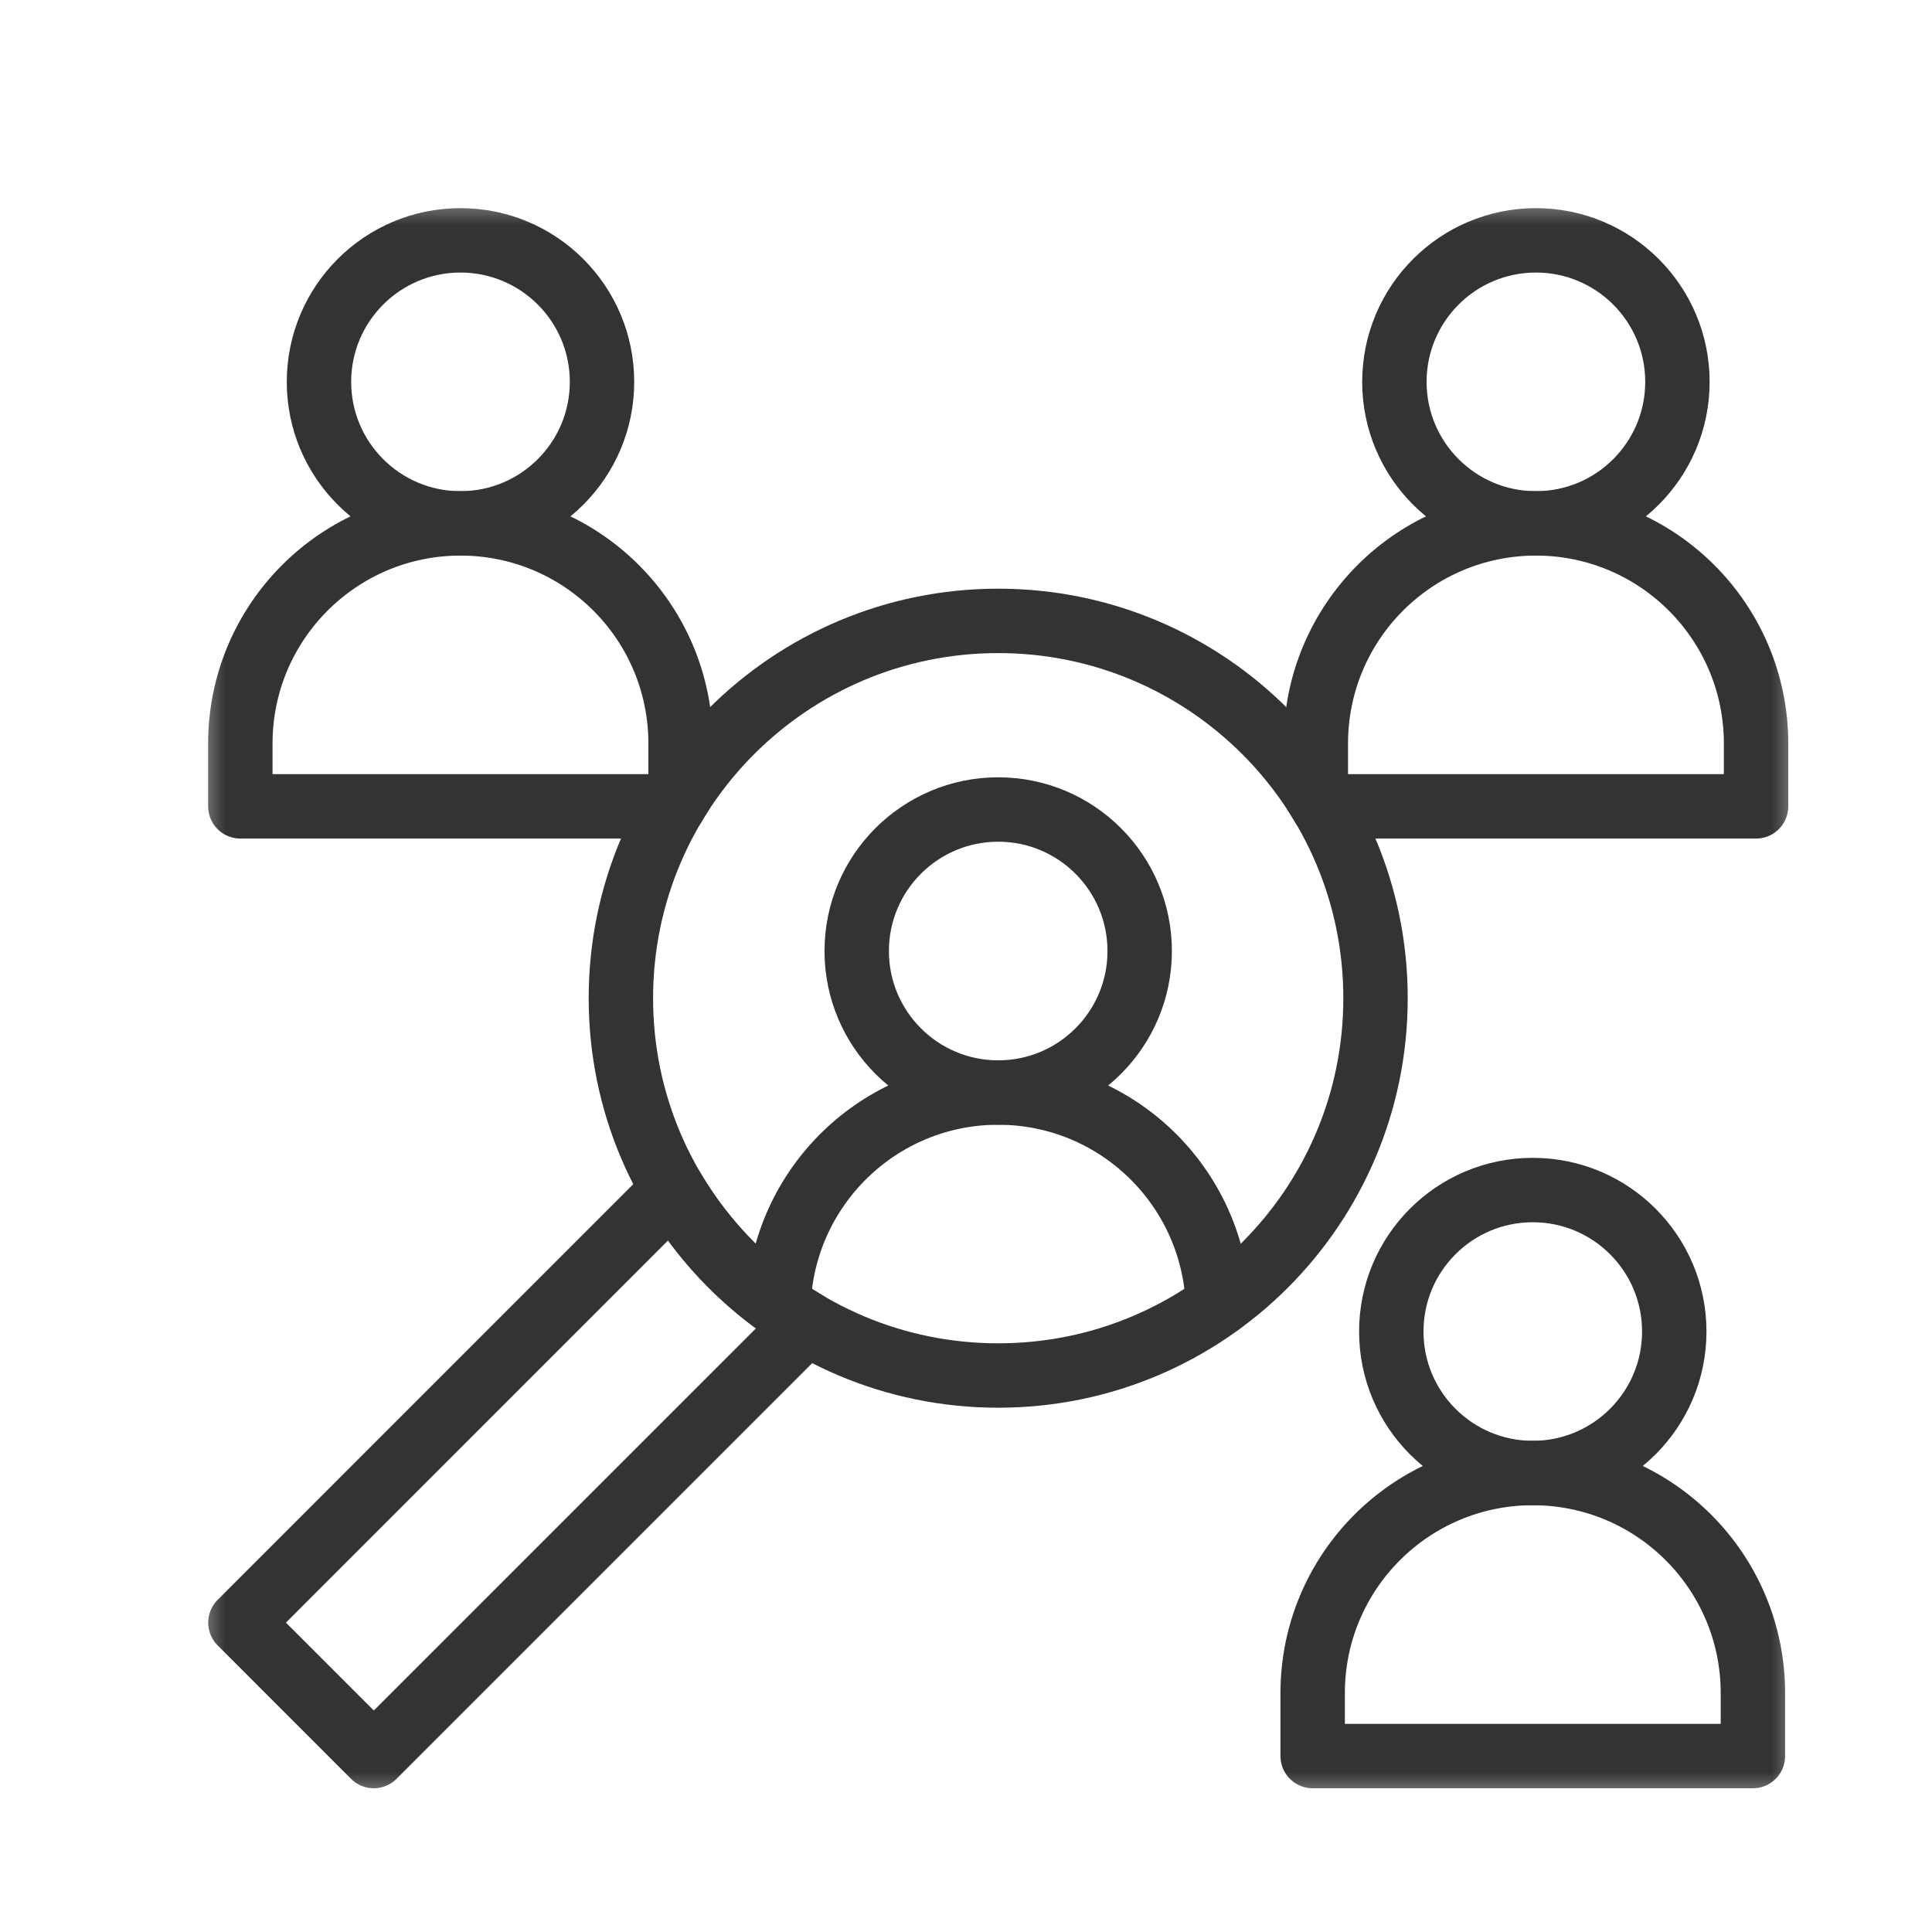
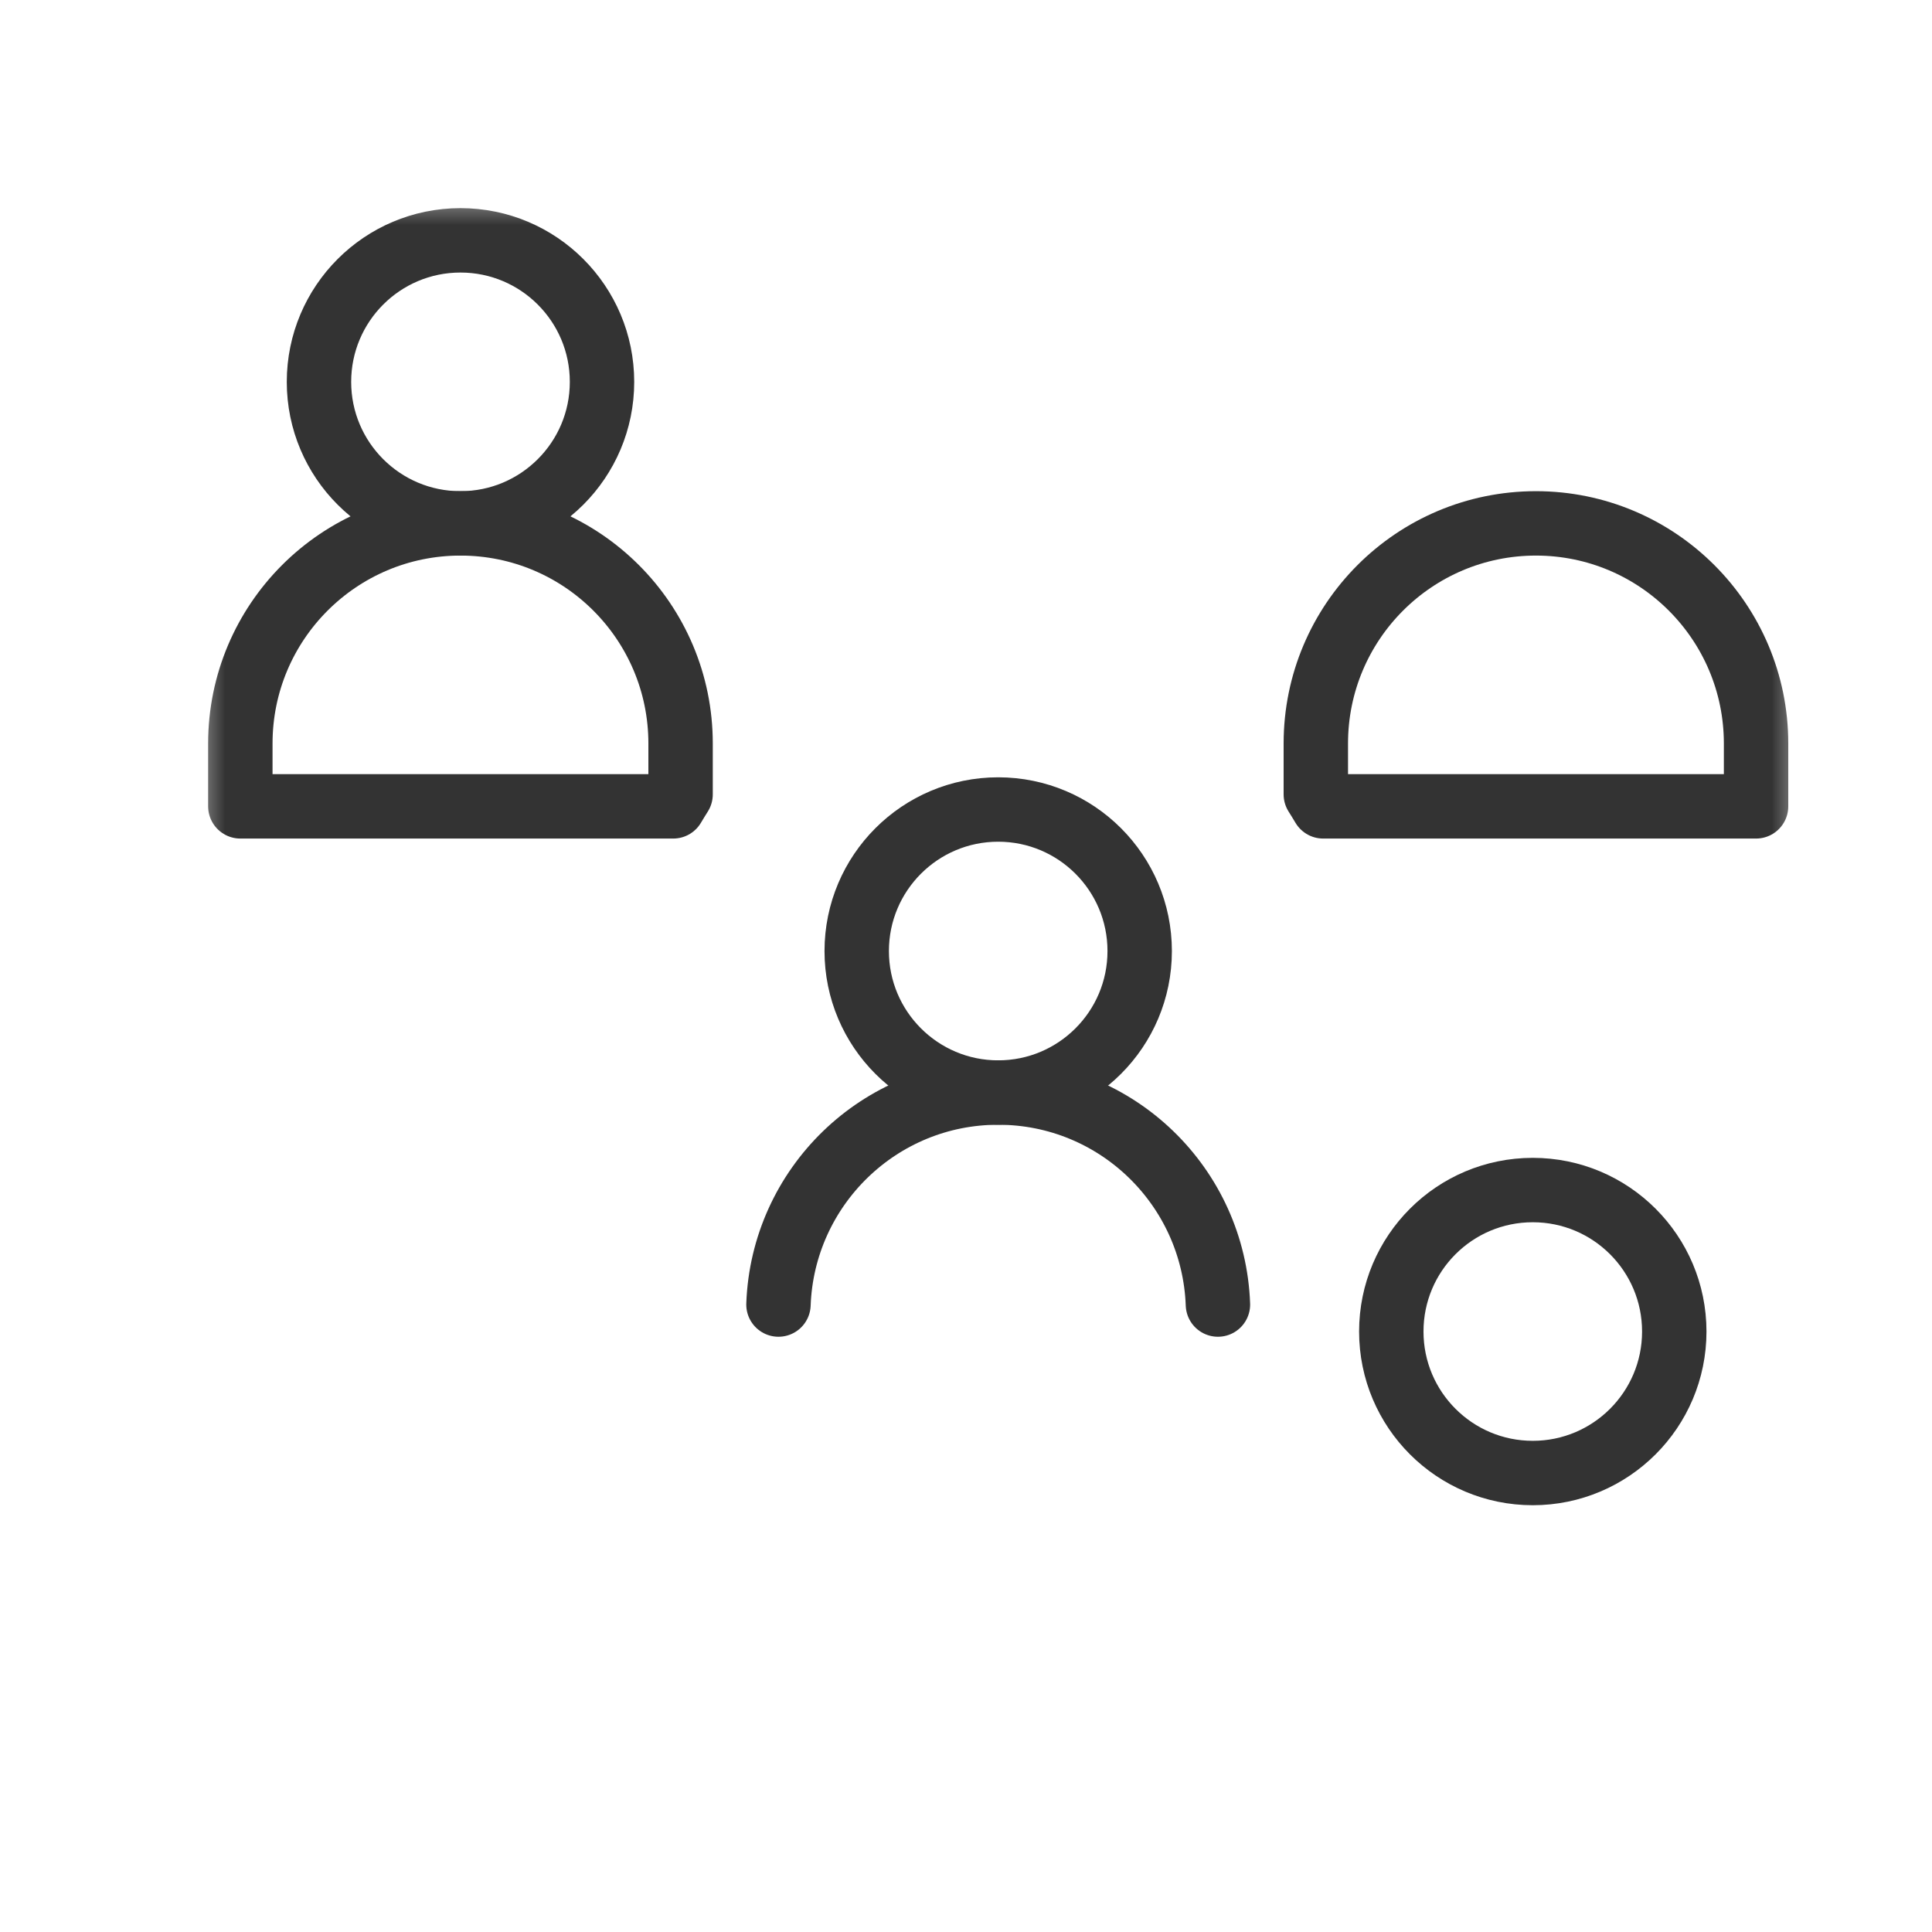
<svg xmlns="http://www.w3.org/2000/svg" width="30" height="30" viewBox="0 0 30 30" fill="none">
  <mask id="mask0_185_1089" style="mask-type:luminance" maskUnits="userSpaceOnUse" x="3" y="3" width="25" height="25">
    <path d="M3 3H28V28H3V3Z" fill="white" />
  </mask>
  <g mask="url(#mask0_185_1089)">
    <path d="M4.953 5.93C4.953 7.143 5.937 8.127 7.15 8.127C8.364 8.127 9.348 7.143 9.348 5.93C9.348 4.716 8.364 3.732 7.15 3.732C5.937 3.732 4.953 4.716 4.953 5.93Z" stroke="#333333" stroke-miterlimit="10" stroke-linecap="round" stroke-linejoin="round" />
-     <path d="M21.652 5.93C21.652 7.143 22.636 8.127 23.85 8.127C25.063 8.127 26.047 7.143 26.047 5.93C26.047 4.716 25.063 3.732 23.85 3.732C22.636 3.732 21.652 4.716 21.652 5.93Z" stroke="#333333" stroke-miterlimit="10" stroke-linecap="round" stroke-linejoin="round" />
-     <path d="M20.383 27.268H27.219V26.291C27.219 24.403 25.689 22.873 23.801 22.873C21.913 22.873 20.383 24.403 20.383 26.291V27.268Z" stroke="#333333" stroke-miterlimit="10" stroke-linecap="round" stroke-linejoin="round" />
    <path d="M21.604 20.676C21.604 21.889 22.587 22.873 23.801 22.873C25.014 22.873 25.998 21.889 25.998 20.676C25.998 19.462 25.014 18.479 23.801 18.479C22.587 18.479 21.604 19.462 21.604 20.676Z" stroke="#333333" stroke-miterlimit="10" stroke-linecap="round" stroke-linejoin="round" />
    <path d="M13.303 14.768C13.303 15.981 14.287 16.965 15.5 16.965C16.713 16.965 17.697 15.981 17.697 14.768C17.697 13.554 16.713 12.57 15.5 12.57C14.287 12.57 13.303 13.554 13.303 14.768Z" stroke="#333333" stroke-miterlimit="10" stroke-linecap="round" stroke-linejoin="round" />
    <path d="M12.088 20.257C12.155 18.428 13.655 16.965 15.5 16.965C17.345 16.965 18.845 18.428 18.912 20.257" stroke="#333333" stroke-miterlimit="10" stroke-linecap="round" stroke-linejoin="round" />
-     <path d="M10.452 18.476L3.733 25.196L5.804 27.268L12.524 20.548C11.671 20.044 10.957 19.329 10.452 18.476Z" stroke="#333333" stroke-miterlimit="10" stroke-linecap="round" stroke-linejoin="round" />
    <path d="M23.85 8.127C21.962 8.127 20.432 9.657 20.432 11.545V12.335C20.471 12.396 20.509 12.459 20.546 12.521H27.268V11.545C27.268 9.657 25.737 8.127 23.85 8.127Z" stroke="#333333" stroke-miterlimit="10" stroke-linecap="round" stroke-linejoin="round" />
    <path d="M10.568 12.335V11.545C10.568 9.657 9.038 8.127 7.15 8.127C5.263 8.127 3.732 9.657 3.732 11.545V12.521H10.454C10.491 12.459 10.529 12.396 10.568 12.335Z" stroke="#333333" stroke-miterlimit="10" stroke-linecap="round" stroke-linejoin="round" />
-     <path d="M9.641 15.5C9.641 18.736 12.264 21.359 15.5 21.359C18.736 21.359 21.359 18.736 21.359 15.5C21.359 12.264 18.736 9.641 15.5 9.641C12.264 9.641 9.641 12.264 9.641 15.5Z" stroke="#333333" stroke-miterlimit="10" stroke-linecap="round" stroke-linejoin="round" />
  </g>
</svg>